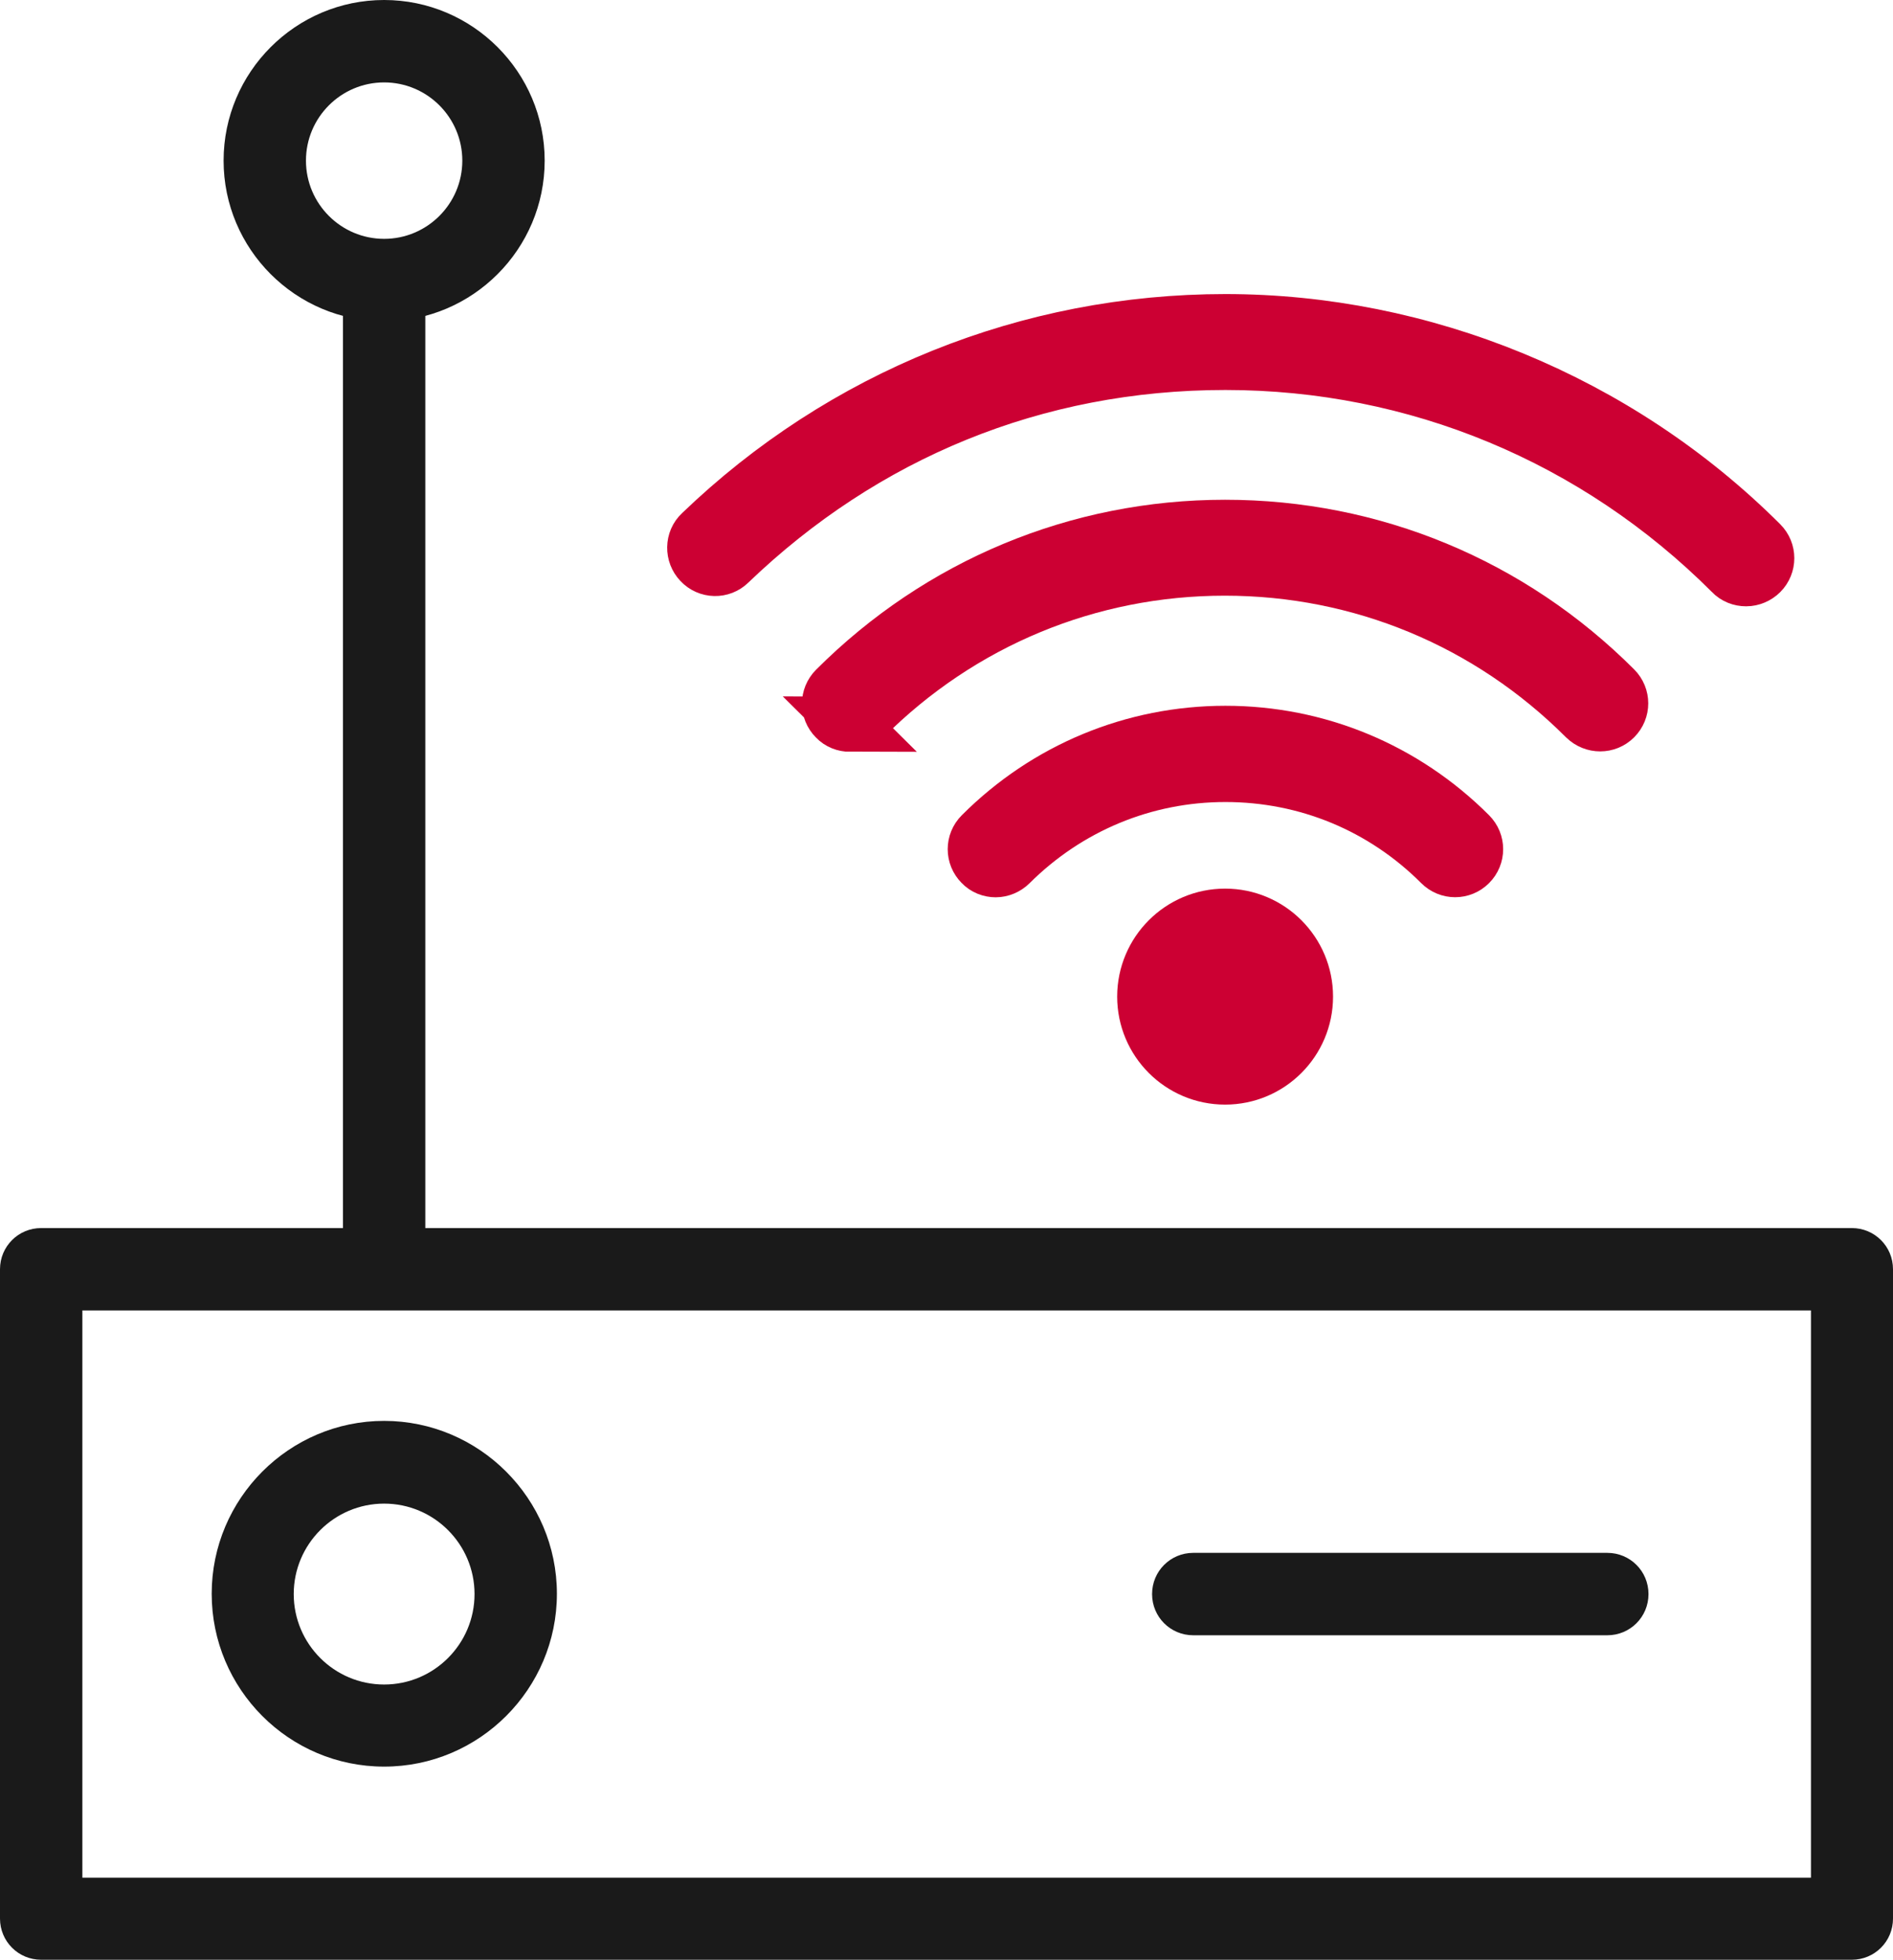
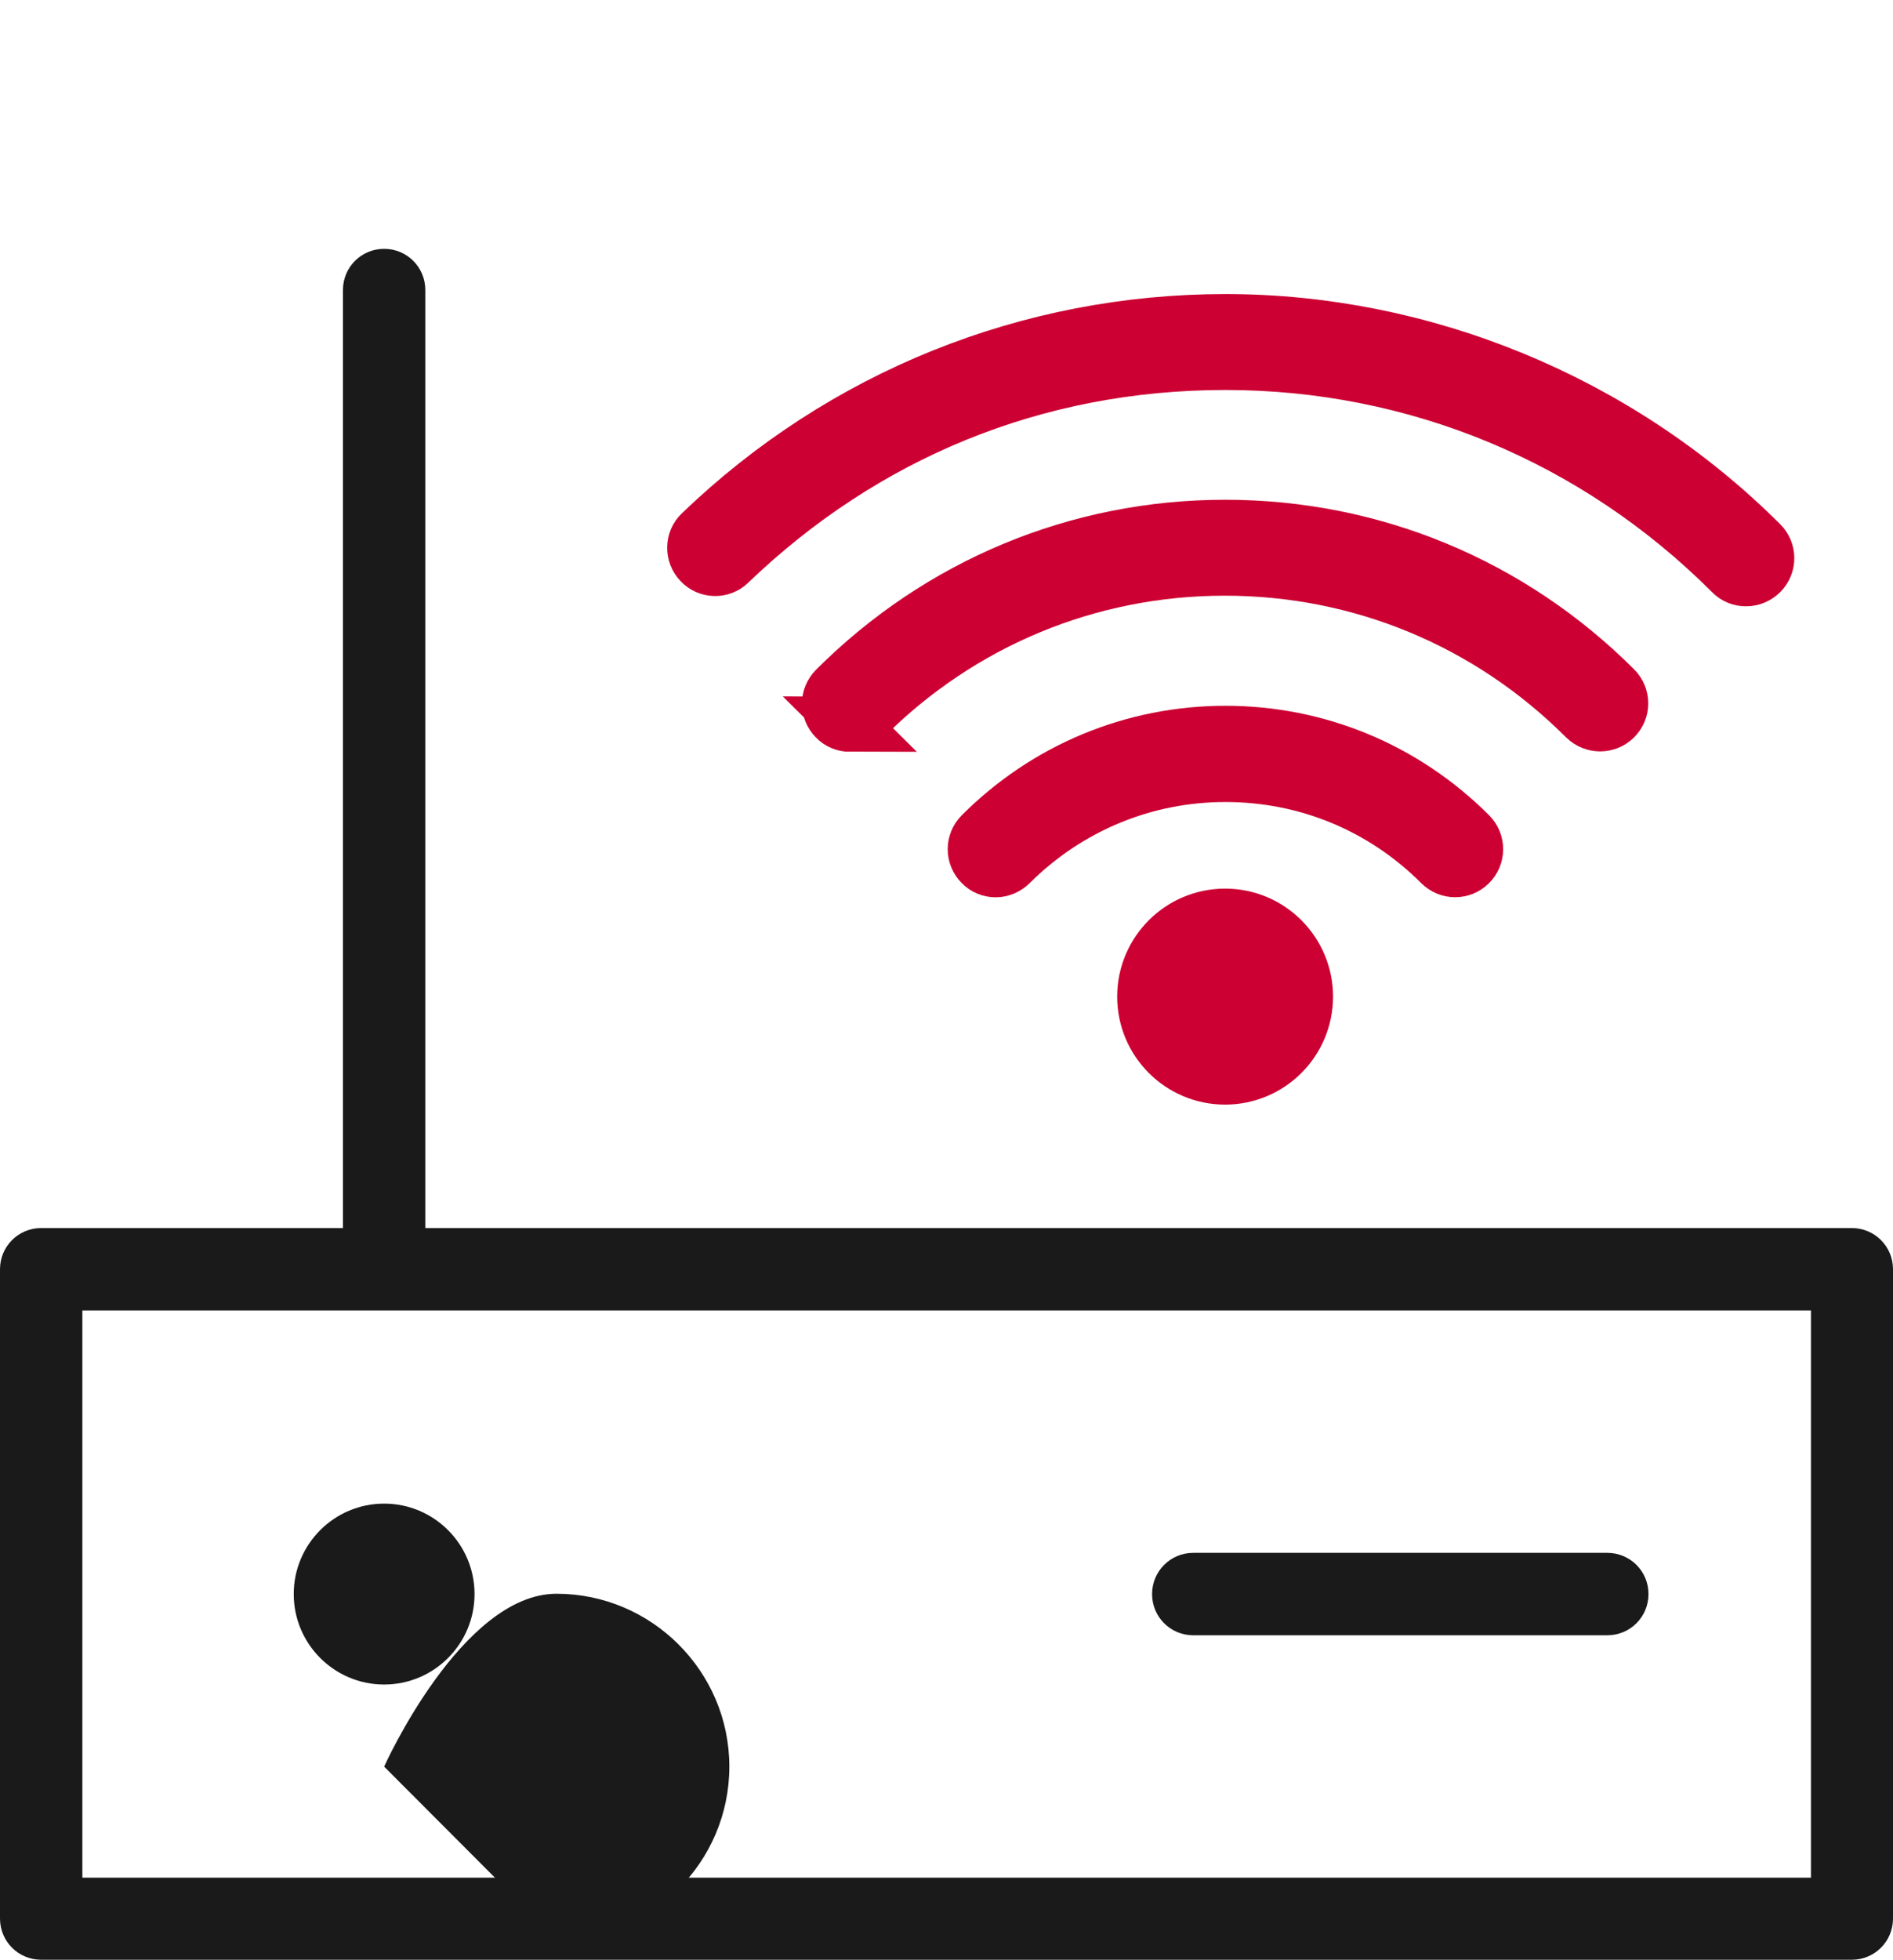
<svg xmlns="http://www.w3.org/2000/svg" id="_レイヤー_2" data-name="レイヤー 2" viewBox="0 0 58.84 60.88">
  <defs>
    <style>
      .cls-1 {
        fill: #c03;
        stroke: #c03;
        stroke-miterlimit: 10;
        stroke-width: 1.71px;
      }

      .cls-2 {
        fill: #1a1a1a;
      }
    </style>
  </defs>
  <g id="text">
    <g>
      <g>
-         <path class="cls-2" d="M11.94,9.98c-2.75,0-4.99-2.24-4.99-4.99S9.19,0,11.94,0s4.99,2.24,4.99,4.99-2.24,4.99-4.99,4.99ZM11.94,2.56c-1.34,0-2.43,1.09-2.43,2.43s1.09,2.43,2.43,2.43,2.43-1.09,2.43-2.43-1.09-2.43-2.43-2.43Z" />
        <path class="cls-2" d="M11.94,39.65c-.71,0-1.28-.57-1.28-1.28V9.01c0-.71.57-1.28,1.28-1.28s1.28.57,1.28,1.28v29.35c0,.71-.57,1.28-1.28,1.28Z" />
      </g>
      <g>
        <path class="cls-2" d="M57.56,60.88H1.28c-.71,0-1.28-.57-1.28-1.28v-20.17c0-.71.57-1.28,1.28-1.28h56.28c.71,0,1.28.57,1.28,1.28v20.17c0,.71-.57,1.28-1.28,1.28ZM2.56,58.33h53.73v-17.62H2.56v17.62Z" />
-         <path class="cls-2" d="M11.94,54.88c-2.96,0-5.36-2.41-5.36-5.37s2.41-5.37,5.36-5.37,5.37,2.41,5.37,5.37-2.41,5.37-5.37,5.37ZM11.94,46.71c-1.55,0-2.81,1.26-2.81,2.81s1.26,2.81,2.81,2.81,2.81-1.26,2.81-2.81-1.26-2.81-2.81-2.81Z" />
+         <path class="cls-2" d="M11.94,54.88s2.41-5.37,5.36-5.37,5.37,2.41,5.37,5.37-2.41,5.37-5.37,5.37ZM11.94,46.71c-1.55,0-2.81,1.26-2.81,2.81s1.26,2.81,2.81,2.81,2.81-1.26,2.81-2.81-1.26-2.81-2.81-2.81Z" />
        <path class="cls-2" d="M49.96,50.8h-12.87c-.71,0-1.28-.57-1.28-1.28s.57-1.28,1.28-1.28h12.87c.71,0,1.28.57,1.28,1.28s-.57,1.28-1.28,1.28Z" />
      </g>
      <g>
        <path class="cls-1" d="M54.27,17.98c-.16,0-.33-.06-.45-.19-4.21-4.21-9.8-6.53-15.73-6.53s-11.24,2.21-15.42,6.22c-.25.25-.66.24-.9-.02-.24-.25-.24-.66.02-.9,4.41-4.24,10.2-6.57,16.3-6.57s12.18,2.45,16.64,6.9c.25.25.25.65,0,.9-.12.12-.29.19-.45.19Z" />
        <path class="cls-1" d="M26.42,22.5c-.16,0-.33-.06-.45-.19-.25-.25-.25-.65,0-.9,3.24-3.24,7.54-5.03,12.11-5.03s8.87,1.78,12.11,5.02c.25.25.25.65,0,.9-.25.25-.65.25-.91,0-3-3-6.98-4.65-11.21-4.65s-8.21,1.65-11.21,4.65c-.12.13-.29.19-.45.19Z" />
        <path class="cls-1" d="M30.95,27.02c-.16,0-.33-.06-.45-.19-.25-.25-.25-.65,0-.9,2.03-2.03,4.73-3.15,7.59-3.15s5.56,1.12,7.59,3.15c.25.25.25.65,0,.9-.25.25-.65.25-.9,0-1.79-1.79-4.16-2.77-6.69-2.77s-4.9.99-6.69,2.77c-.12.12-.29.19-.45.19Z" />
        <path class="cls-1" d="M38.08,33.46c-1.38,0-2.5-1.12-2.5-2.5s1.12-2.5,2.5-2.5,2.5,1.12,2.5,2.5-1.12,2.5-2.5,2.5Z" />
      </g>
    </g>
  </g>
</svg>